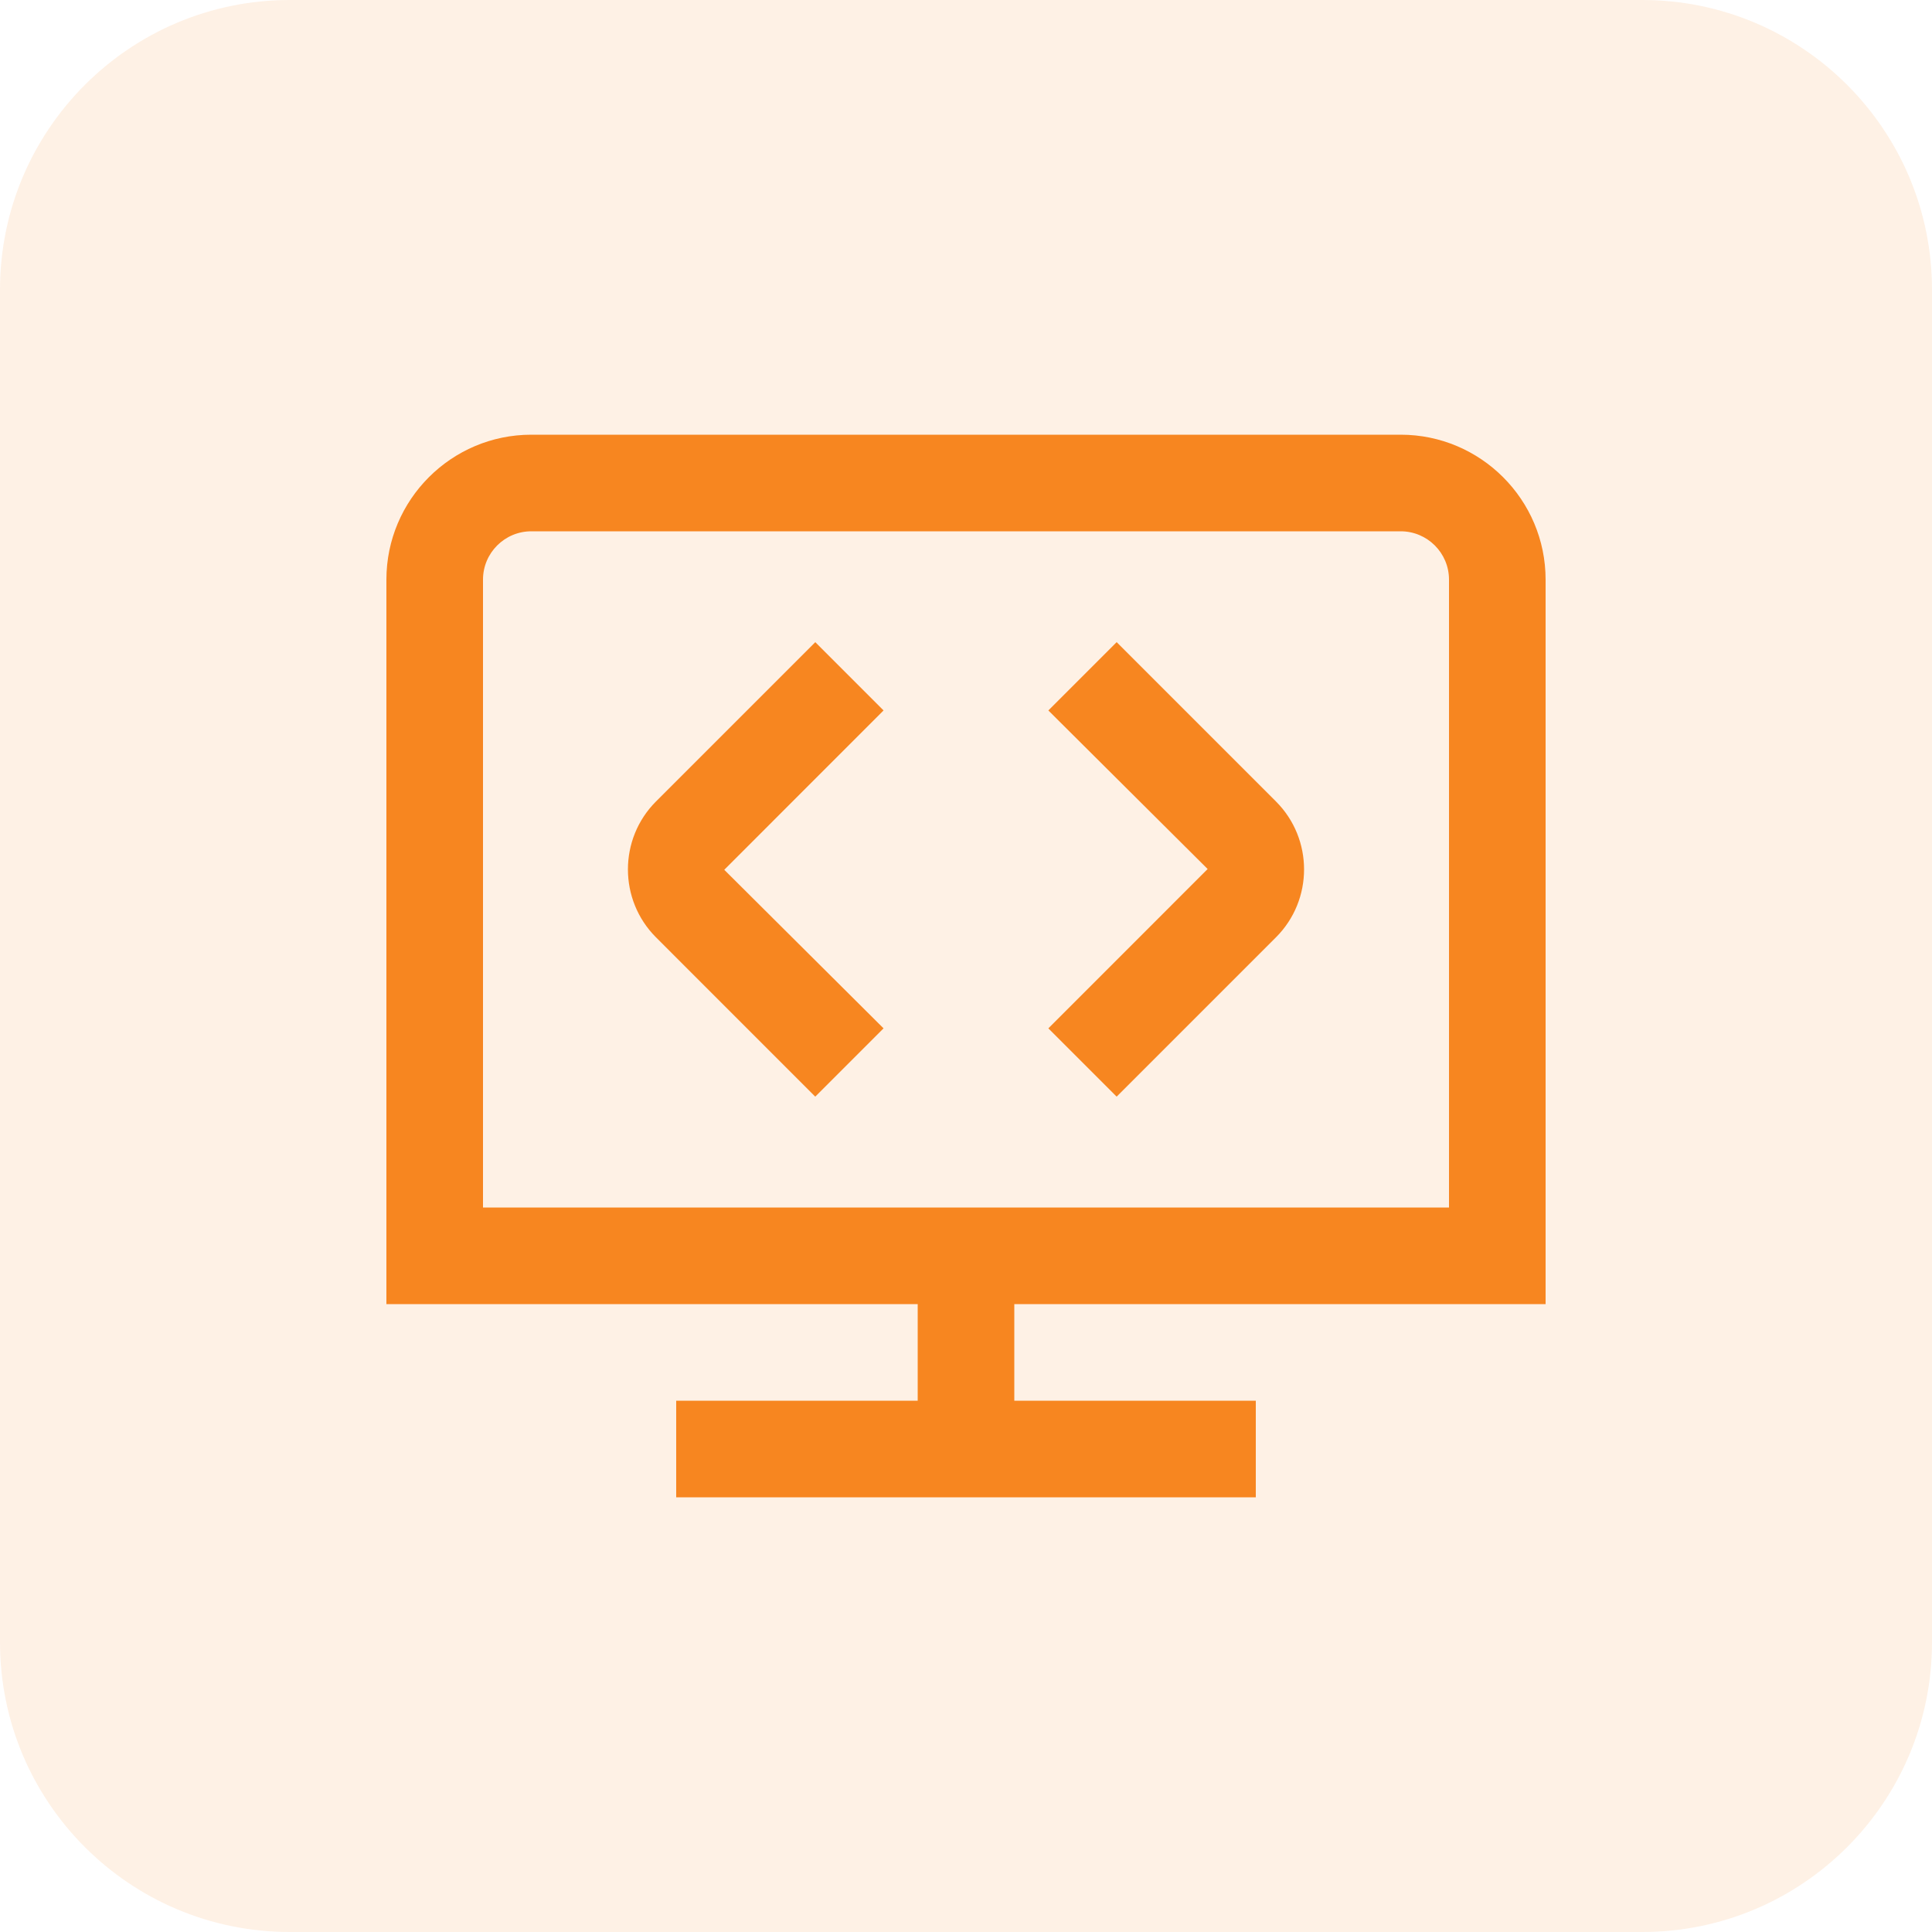
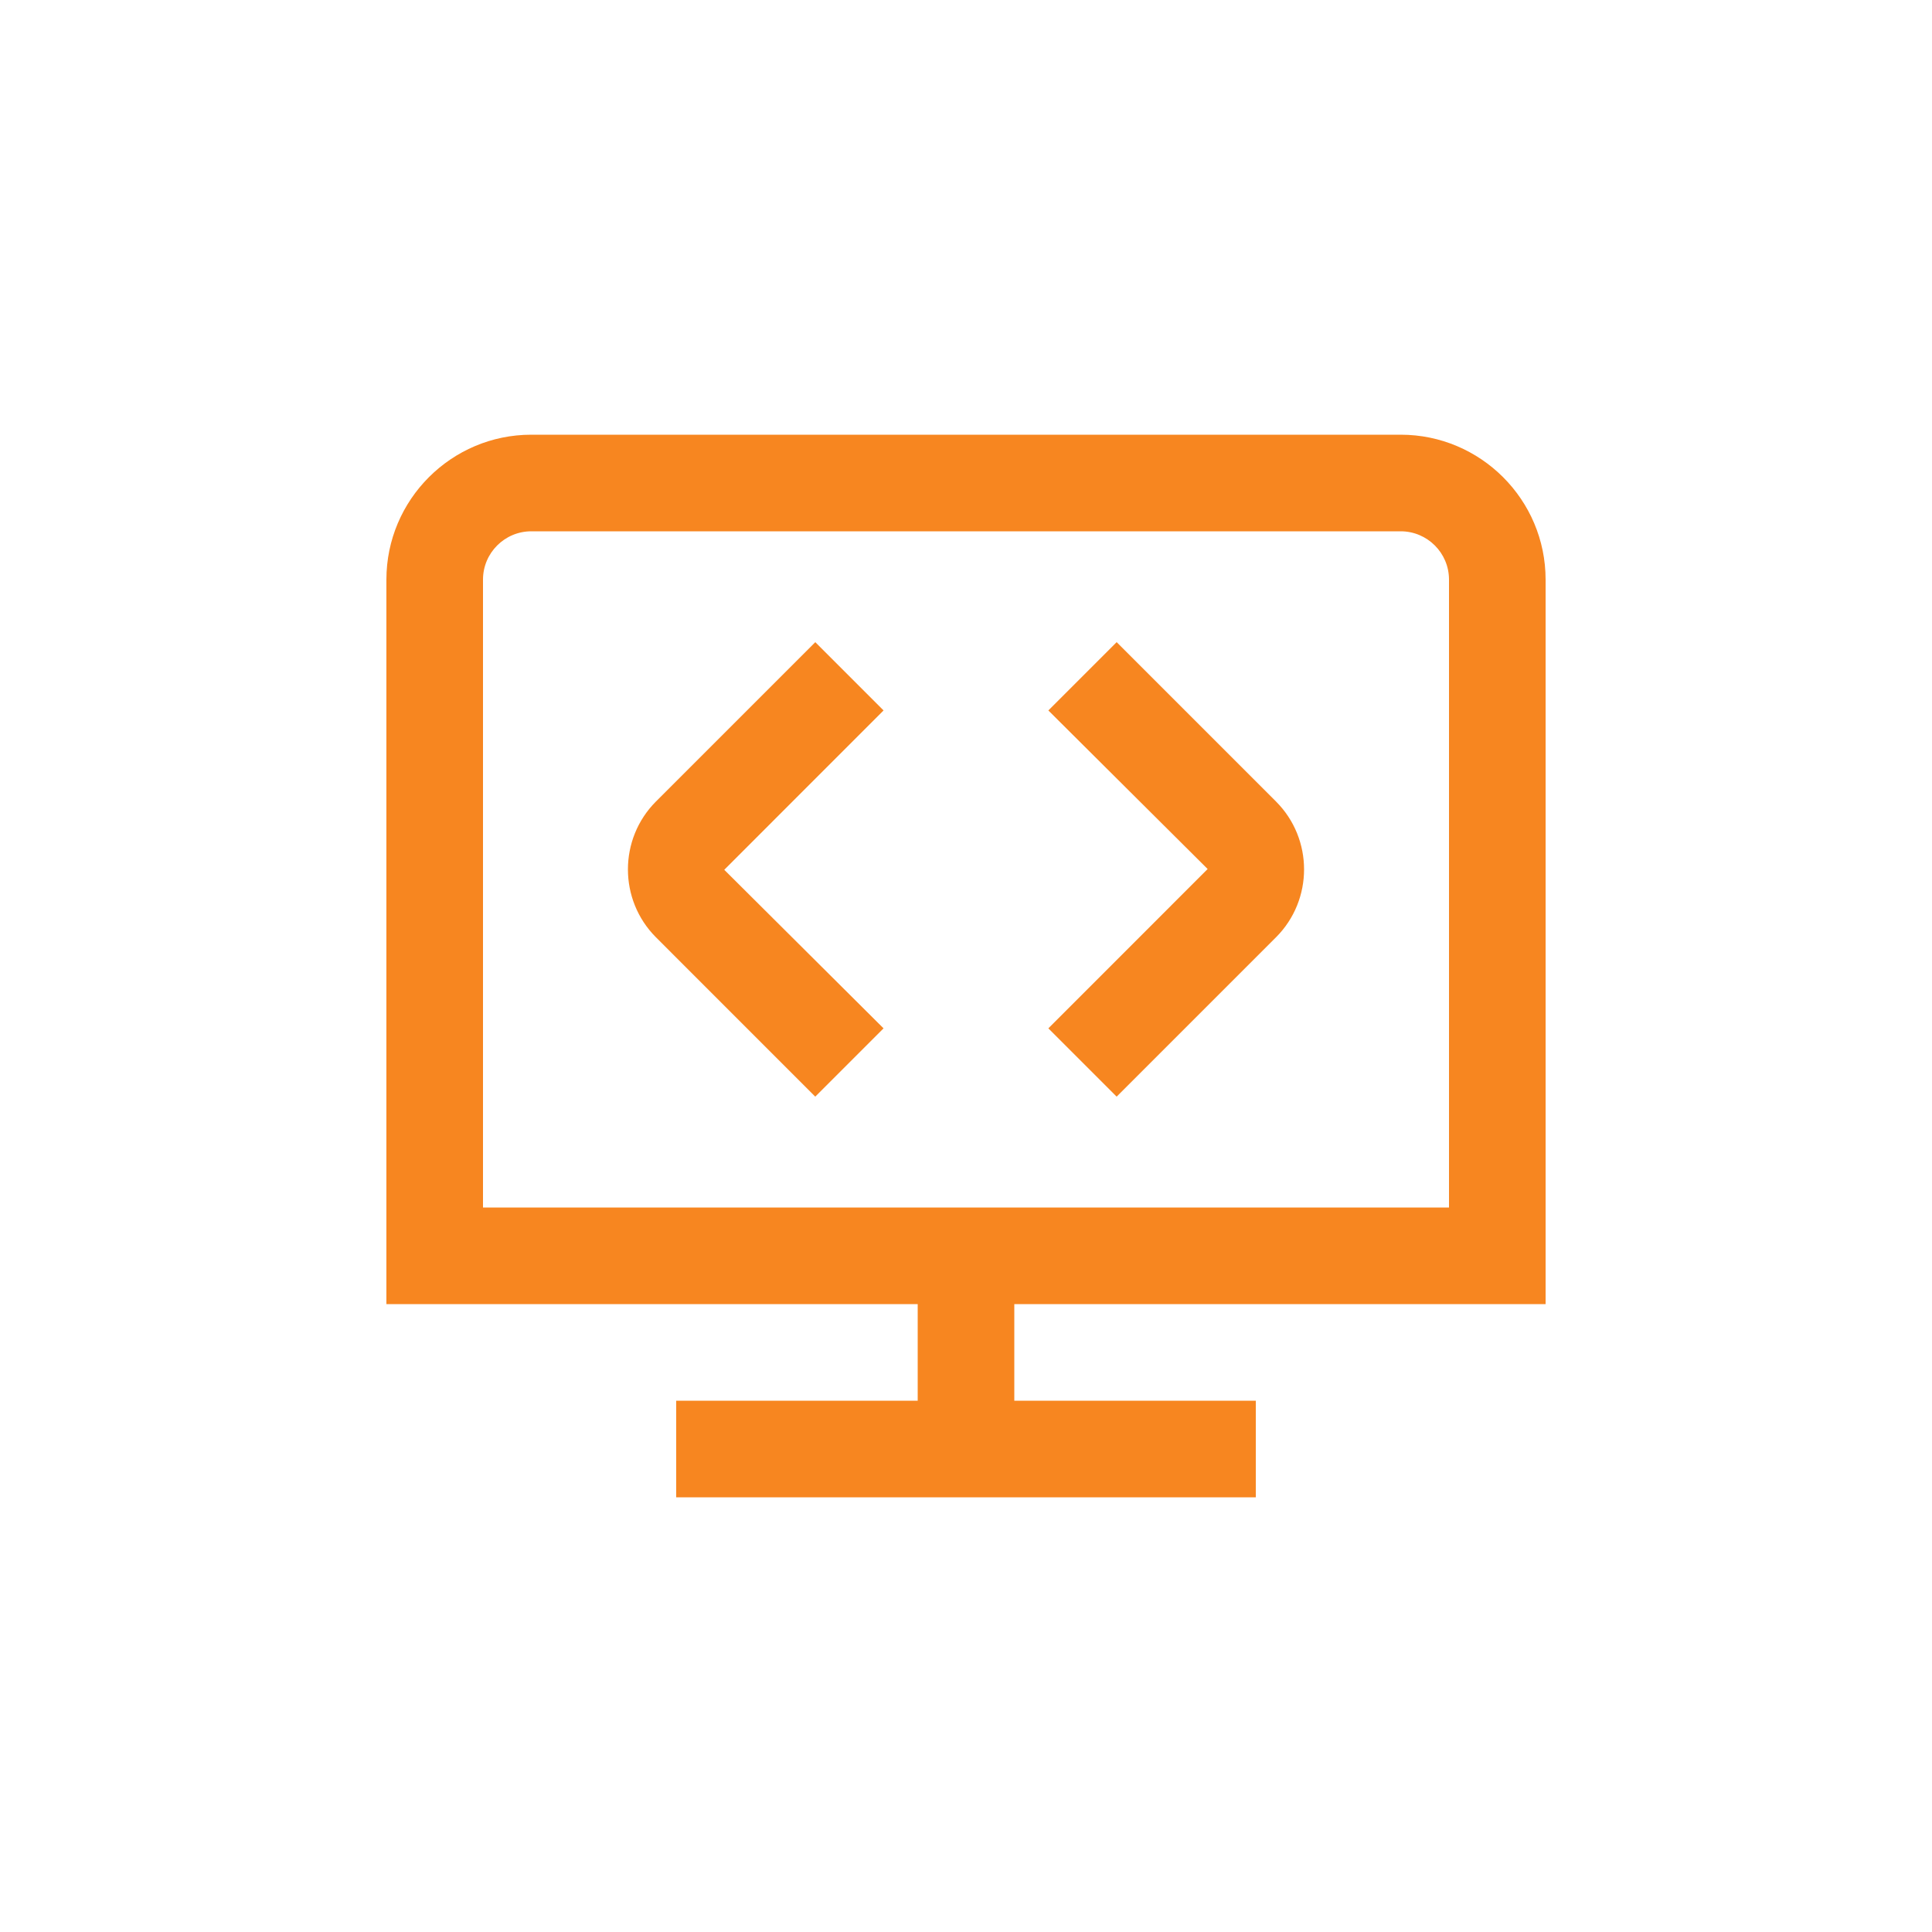
<svg xmlns="http://www.w3.org/2000/svg" width="80" height="80" viewBox="0 0 80 80" fill="none">
  <g opacity="0.12">
-     <path d="M0 12C0 5.373 5.373 0 12 0H68C74.627 0 80 5.373 80 12V68C80 74.627 74.627 80 68 80H12C5.373 80 0 74.627 0 68V12Z" fill="#F78620" />
-   </g>
+     </g>
  <path d="M52.836 33.188C54.386 34.738 54.386 37.262 52.836 38.812L46.238 45.41L43.41 42.582L50.006 35.984L43.41 29.418L46.238 26.59L52.836 33.188ZM33.76 26.59L27.162 33.188C25.614 34.738 25.614 37.262 27.162 38.812L33.758 45.41L36.586 42.582L29.99 36.016L36.586 29.418L33.758 26.59H33.76ZM42 54V58H52V62H28V58H38V54H16V24C16 20.692 18.692 18 22 18H58C61.308 18 64 20.692 64 24V54H42ZM20 50H60V24C60 22.896 59.102 22 58 22H22C20.898 22 20 22.896 20 24V50Z" fill="#F78620" />
</svg>